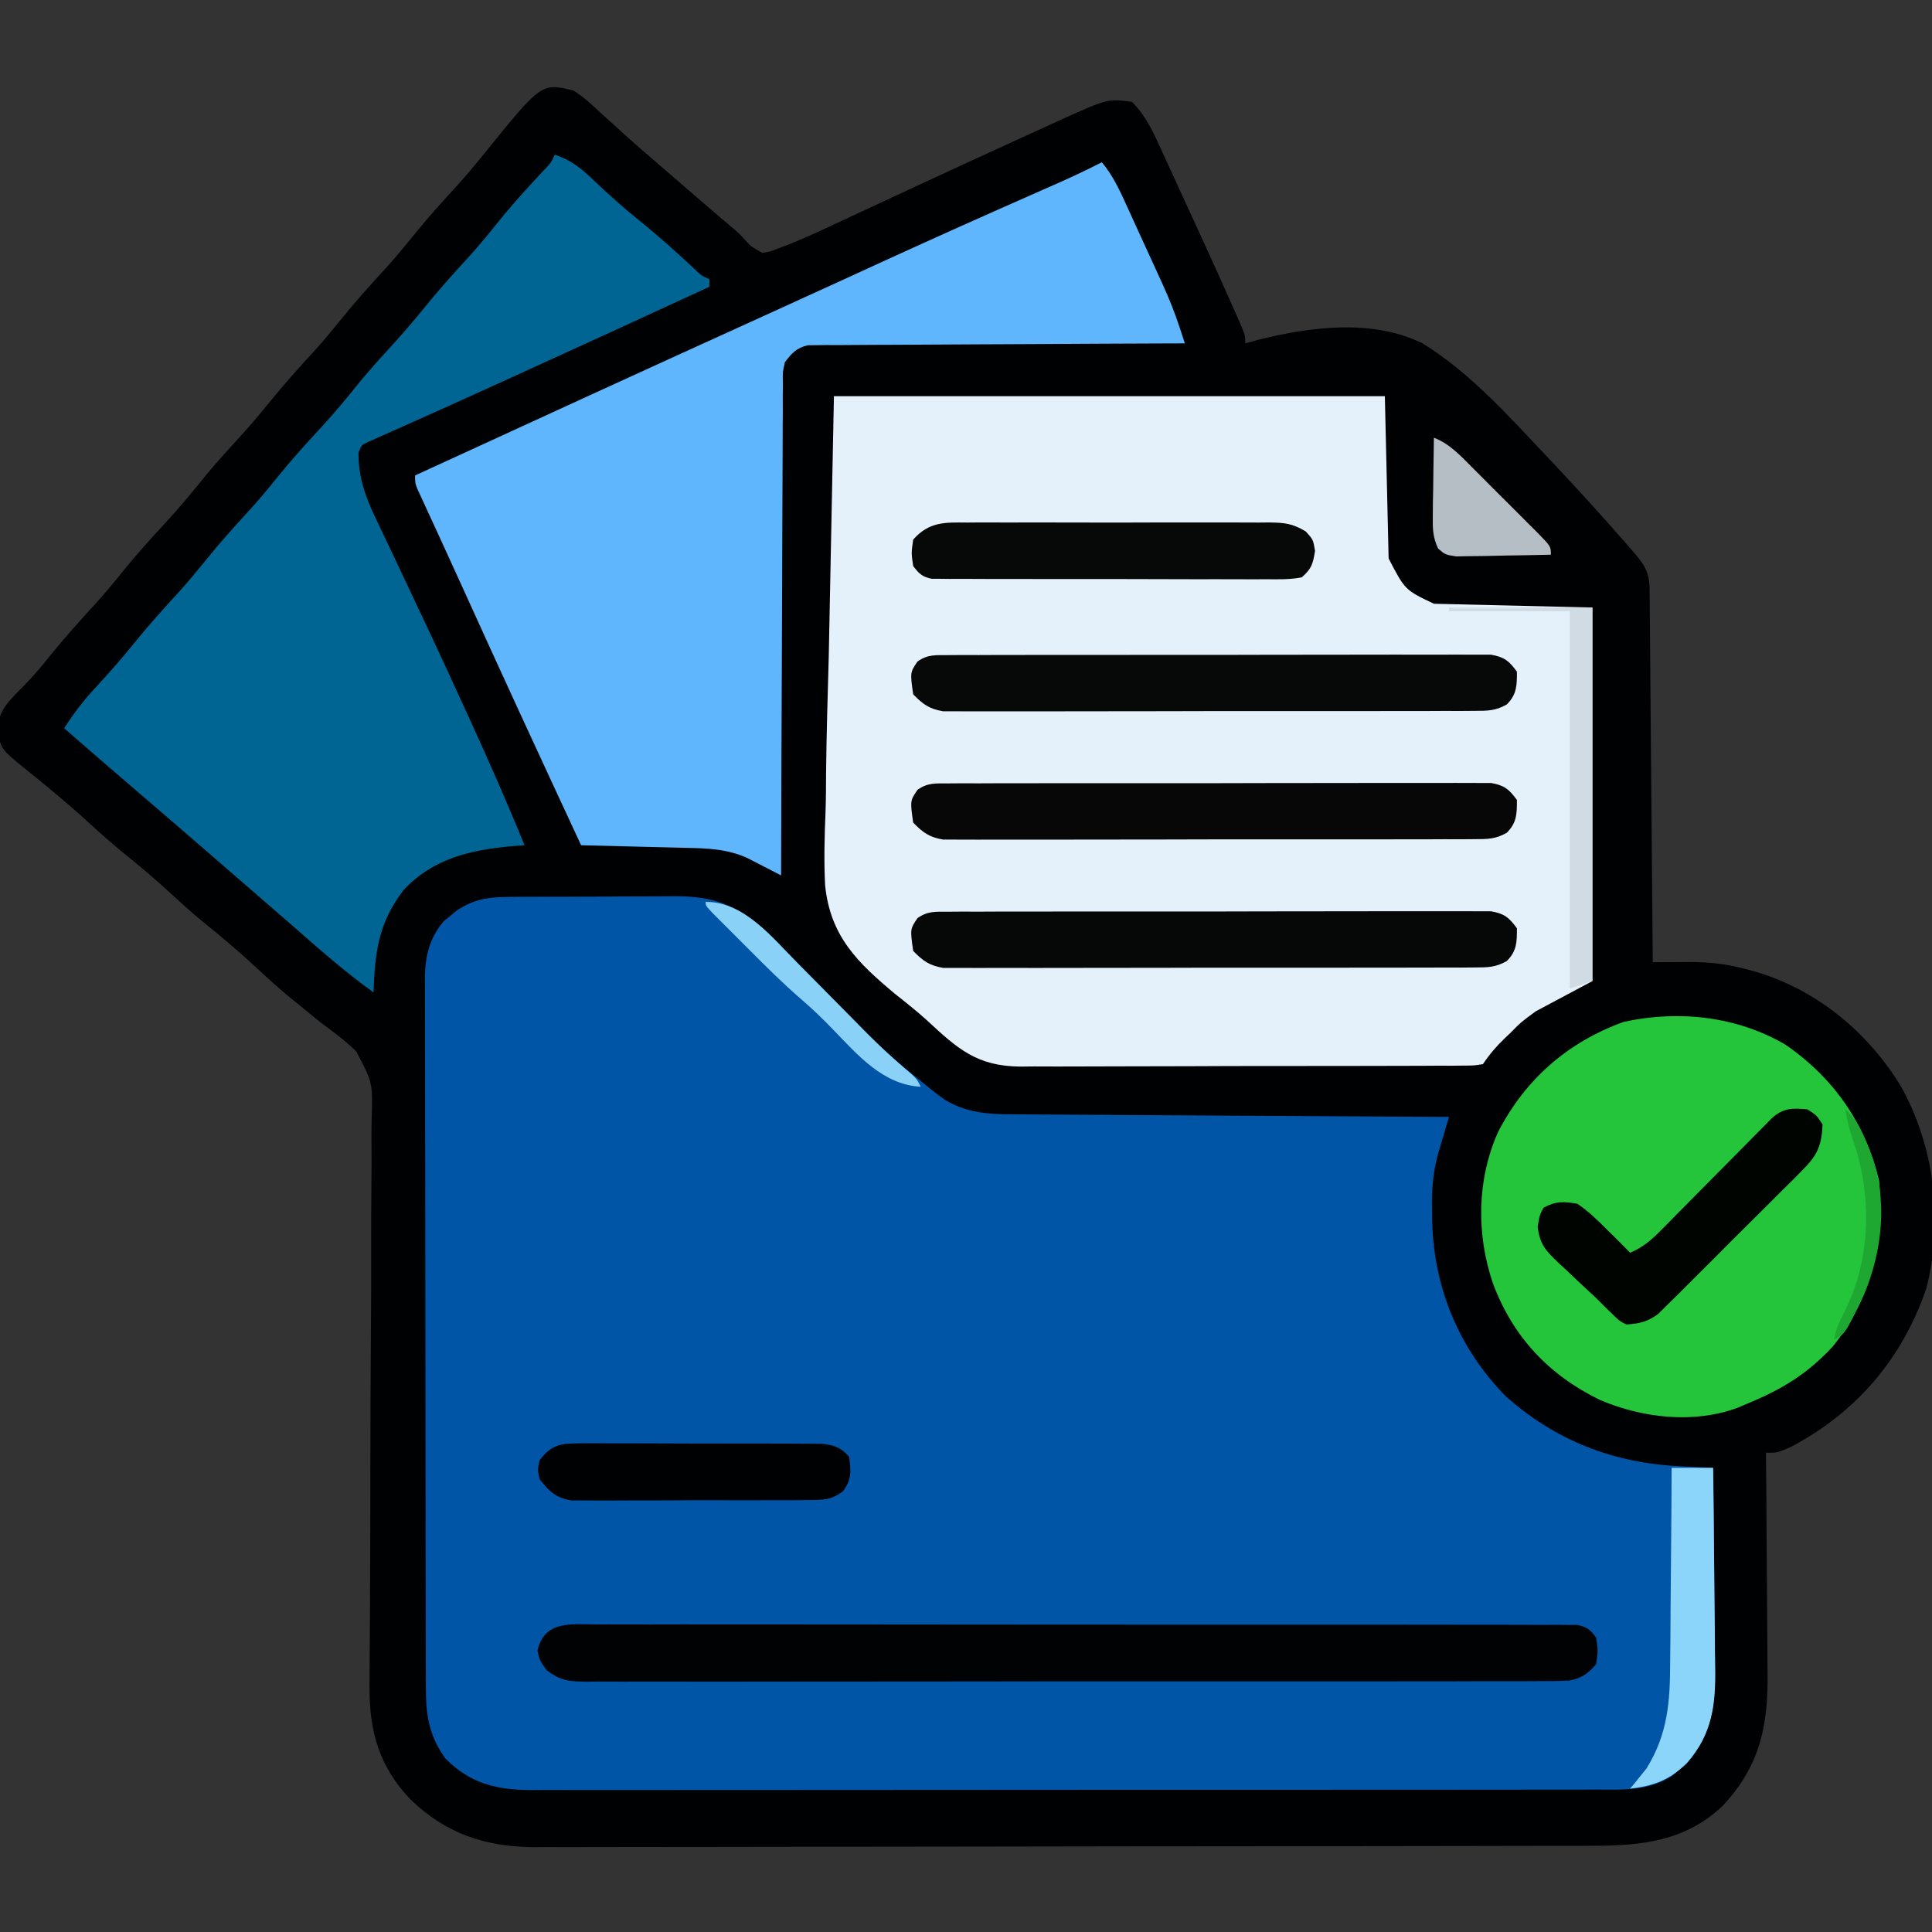
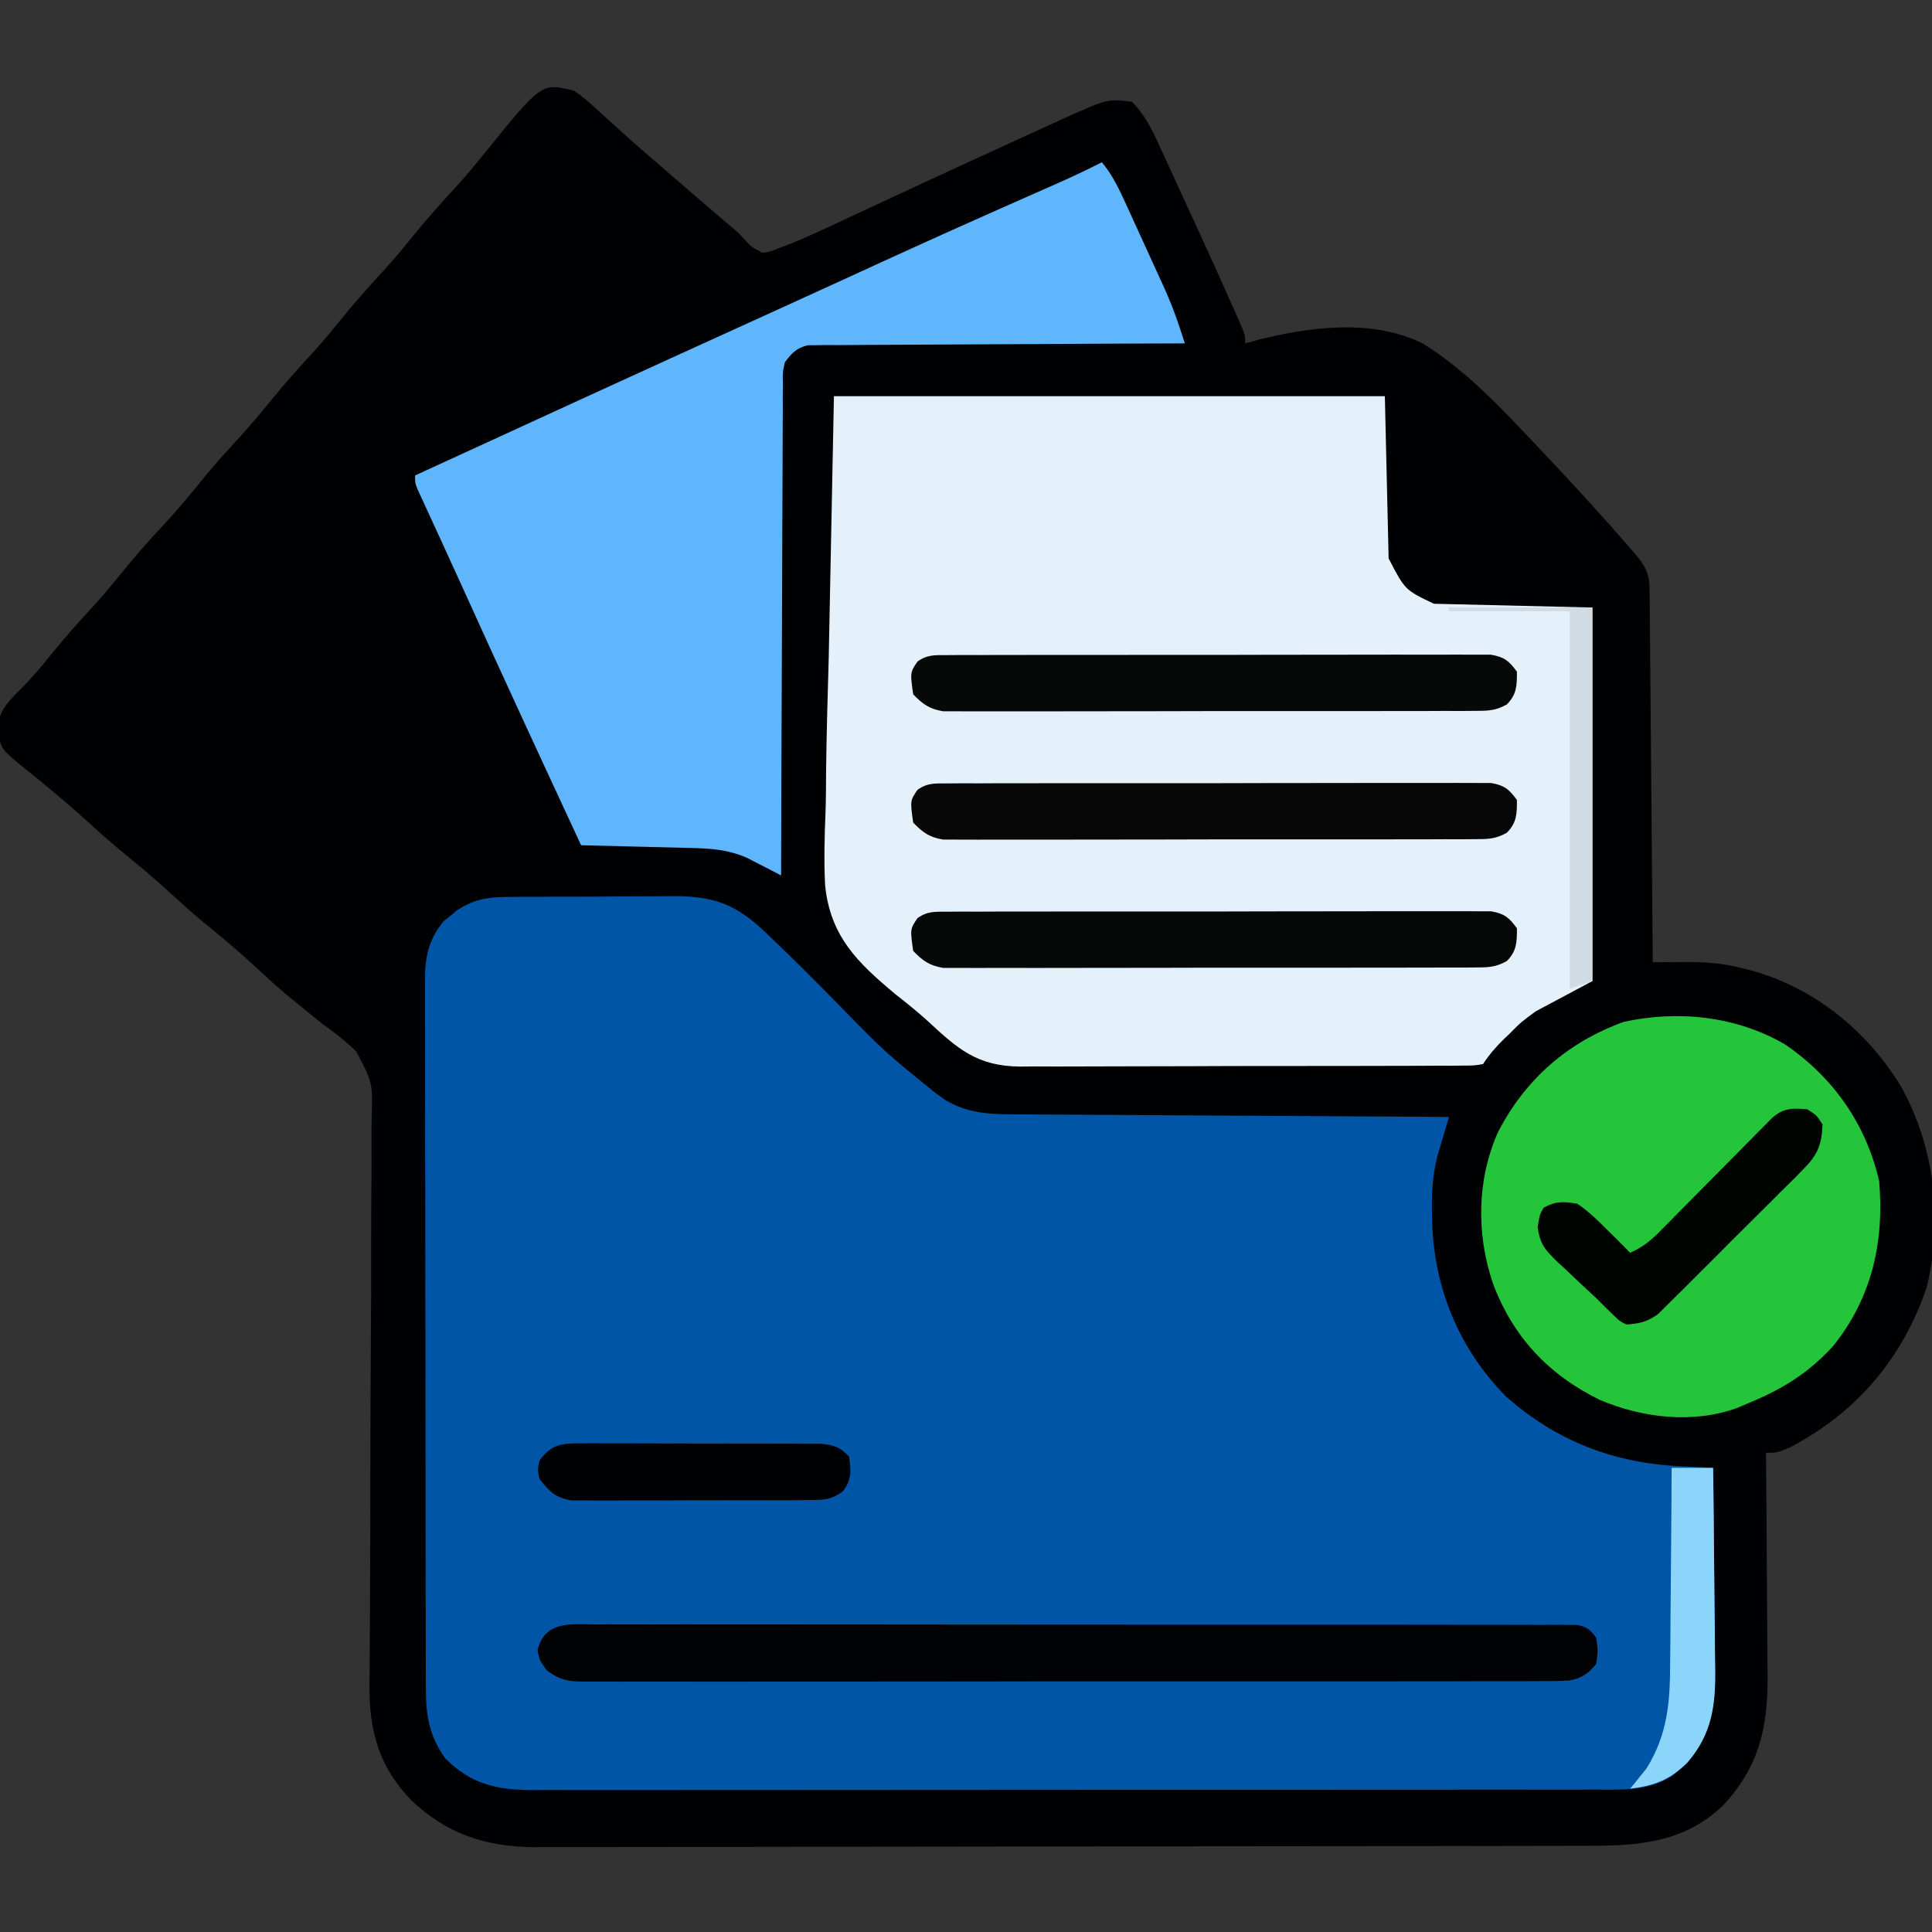
<svg xmlns="http://www.w3.org/2000/svg" width="512" height="512">
  <rect width="100%" height="100%" fill="#333333" stroke="none" />
  <path d="M0 0 C2.596 1.64 4.764 3.654 7 5.75 C8.321 6.942 9.643 8.133 10.965 9.324 C11.634 9.936 12.303 10.547 12.992 11.177 C16.133 14.029 19.348 16.793 22.562 19.562 C23.802 20.637 25.042 21.711 26.281 22.785 C30.034 26.032 33.796 29.269 37.562 32.5 C38.402 33.22 38.402 33.22 39.258 33.955 C40.321 34.866 41.391 35.768 42.469 36.66 C44 38 44 38 45.417 39.559 C46.981 41.297 46.981 41.297 50 43 C52.059 42.717 52.059 42.717 54.186 41.852 C54.983 41.559 55.781 41.265 56.602 40.963 C60.182 39.525 63.689 37.975 67.18 36.332 C67.938 35.98 68.697 35.628 69.479 35.265 C71.104 34.51 72.728 33.752 74.351 32.993 C77.79 31.384 81.235 29.786 84.679 28.187 C86.457 27.361 88.235 26.535 90.012 25.708 C98.401 21.807 106.808 17.947 115.223 14.103 C117.455 13.083 119.686 12.062 121.917 11.04 C123.289 10.413 124.66 9.787 126.031 9.16 C127.213 8.62 128.394 8.08 129.611 7.524 C141.553 2.154 141.553 2.154 148 3 C151.955 6.967 154.015 11.865 156.301 16.895 C156.7 17.76 157.1 18.625 157.511 19.516 C158.785 22.278 160.049 25.045 161.312 27.812 C162.15 29.63 162.988 31.447 163.826 33.264 C167.643 41.55 171.416 49.856 175.105 58.199 C175.402 58.864 175.699 59.529 176.004 60.214 C178 64.765 178 64.765 178 67 C179.115 66.691 180.23 66.382 181.378 66.064 C195.311 62.583 211.674 60.453 225 67 C237.336 74.602 247.502 85.92 257.375 96.375 C258.038 97.076 258.701 97.778 259.385 98.501 C266.132 105.665 272.755 112.934 279.216 120.357 C279.691 120.901 280.165 121.446 280.654 122.007 C283.719 125.567 285.118 127.469 285.158 132.151 C285.173 133.455 285.173 133.455 285.188 134.785 C285.194 135.741 285.199 136.697 285.205 137.682 C285.215 138.687 285.225 139.692 285.235 140.727 C285.267 144.06 285.292 147.393 285.316 150.727 C285.337 153.033 285.358 155.339 285.379 157.646 C285.435 163.725 285.484 169.805 285.532 175.884 C285.582 182.084 285.638 188.284 285.693 194.484 C285.801 206.656 285.902 218.828 286 231 C287.028 230.993 288.056 230.985 289.115 230.978 C290.478 230.972 291.841 230.966 293.205 230.961 C293.88 230.955 294.556 230.95 295.253 230.945 C300.238 230.929 304.808 231.317 309.625 232.562 C310.33 232.738 311.034 232.914 311.76 233.095 C328.655 237.644 342.617 248.992 351.688 263.75 C360.699 279.727 363.145 299.82 358.438 317.625 C352.003 336.214 339.955 350.31 322.5 359.5 C319 361 319 361 316 361 C316.009 361.89 316.018 362.78 316.027 363.697 C316.107 372.126 316.168 380.555 316.207 388.984 C316.228 393.317 316.256 397.649 316.302 401.981 C316.346 406.17 316.369 410.358 316.38 414.547 C316.387 416.137 316.401 417.728 316.423 419.318 C316.608 433.423 314.356 444.14 304.445 454.648 C294.509 464.014 282.904 465.149 269.901 465.147 C268.057 465.153 268.057 465.153 266.176 465.158 C262.771 465.167 259.367 465.172 255.962 465.175 C252.287 465.179 248.612 465.188 244.937 465.197 C236.066 465.217 227.195 465.227 218.324 465.236 C214.142 465.24 209.96 465.245 205.778 465.251 C191.87 465.268 177.961 465.282 164.053 465.289 C160.446 465.291 156.84 465.293 153.233 465.295 C151.889 465.296 151.889 465.296 150.517 465.297 C136.002 465.305 121.488 465.33 106.973 465.363 C92.058 465.396 77.142 465.414 62.227 465.417 C53.858 465.419 45.489 465.428 37.12 465.453 C29.992 465.475 22.864 465.483 15.735 465.474 C12.102 465.469 8.469 465.471 4.836 465.49 C0.887 465.511 -3.062 465.501 -7.012 465.488 C-8.712 465.504 -8.712 465.504 -10.446 465.521 C-23.453 465.417 -33.768 461.939 -43.121 452.965 C-51.532 444.214 -54.165 434.803 -54.077 422.823 C-54.074 422.123 -54.07 421.423 -54.067 420.702 C-54.058 419.176 -54.048 417.65 -54.035 416.124 C-54.014 413.64 -54 411.156 -53.986 408.672 C-53.972 405.993 -53.958 403.315 -53.941 400.637 C-53.901 393.995 -53.88 387.354 -53.871 380.712 C-53.869 379.264 -53.869 379.264 -53.867 377.786 C-53.862 373.806 -53.858 369.825 -53.855 365.845 C-53.843 354.558 -53.812 343.273 -53.722 331.987 C-53.651 323.012 -53.622 314.039 -53.643 305.065 C-53.652 300.32 -53.64 295.578 -53.577 290.833 C-53.517 286.366 -53.515 281.903 -53.555 277.435 C-53.559 275.803 -53.544 274.171 -53.506 272.539 C-53.22 262.935 -53.22 262.935 -57.574 254.668 C-60.487 251.8 -63.689 249.394 -67 247 C-68.84 245.508 -70.675 244.01 -72.5 242.5 C-73.397 241.778 -74.294 241.056 -75.219 240.312 C-78.24 237.8 -81.124 235.176 -84 232.5 C-88.61 228.21 -93.378 224.196 -98.285 220.246 C-101.107 217.912 -103.806 215.48 -106.5 213 C-110.078 209.707 -113.715 206.553 -117.5 203.5 C-121.285 200.447 -124.922 197.293 -128.5 194 C-133.823 189.104 -139.367 184.532 -145 180 C-151.716 174.59 -151.716 174.59 -152.625 169.5 C-152.557 164.072 -149.183 161.333 -145.562 157.633 C-143.05 155.051 -140.808 152.377 -138.562 149.562 C-134.701 144.787 -130.623 140.263 -126.465 135.746 C-124.073 133.081 -121.807 130.352 -119.562 127.562 C-115.905 123.028 -112.054 118.745 -108.088 114.483 C-104.286 110.372 -100.757 106.077 -97.246 101.715 C-94.912 98.893 -92.48 96.194 -90 93.5 C-86.707 89.922 -83.553 86.285 -80.5 82.5 C-76.663 77.744 -72.606 73.245 -68.469 68.75 C-66.056 66.063 -63.767 63.31 -61.5 60.5 C-57.663 55.744 -53.606 51.245 -49.469 46.75 C-47.056 44.063 -44.767 41.31 -42.5 38.5 C-38.663 33.744 -34.606 29.245 -30.469 24.75 C-28.056 22.063 -25.767 19.31 -23.5 16.5 C-8.501 -2.055 -8.501 -2.055 0 0 Z " fill="#000102" transform="translate(152,24)" />
  <path d="M0 0 C1.195 -0.013 2.39 -0.026 3.621 -0.039 C5.547 -0.042 5.547 -0.042 7.51 -0.045 C8.852 -0.052 10.193 -0.059 11.534 -0.066 C14.343 -0.078 17.151 -0.081 19.959 -0.08 C23.54 -0.08 27.121 -0.107 30.701 -0.142 C33.472 -0.164 36.242 -0.168 39.012 -0.167 C40.969 -0.17 42.925 -0.192 44.881 -0.214 C55.343 -0.161 61.035 2.007 68.632 9.212 C69.134 9.686 69.637 10.16 70.155 10.648 C76.3 16.482 82.255 22.513 88.21 28.541 C100.458 41.1 100.458 41.1 114.085 52.103 C114.871 52.666 115.657 53.23 116.468 53.81 C123.142 57.775 129.563 57.595 137.115 57.609 C138.946 57.624 138.946 57.624 140.813 57.64 C144.145 57.665 147.477 57.682 150.809 57.695 C154.297 57.711 157.784 57.738 161.271 57.763 C167.869 57.81 174.467 57.847 181.065 57.88 C188.579 57.918 196.092 57.968 203.606 58.018 C219.057 58.121 234.509 58.21 249.96 58.291 C249.677 59.236 249.395 60.181 249.103 61.154 C248.737 62.403 248.37 63.651 247.993 64.937 C247.445 66.788 247.445 66.788 246.887 68.676 C245.626 73.591 245.353 78.178 245.46 83.228 C245.472 84.168 245.484 85.108 245.496 86.077 C245.994 103.72 252.59 119.616 264.96 132.291 C278.364 144.193 293.625 150.034 311.354 150.865 C312.184 150.907 313.014 150.949 313.87 150.993 C315.899 151.096 317.93 151.194 319.96 151.291 C320.076 159.723 320.165 168.155 320.219 176.588 C320.245 180.505 320.28 184.421 320.337 188.338 C320.392 192.125 320.421 195.911 320.434 199.698 C320.443 201.135 320.461 202.573 320.488 204.01 C320.671 214.073 319.533 221.792 312.932 229.728 C312.302 230.244 311.672 230.759 311.022 231.291 C310.394 231.827 309.767 232.363 309.12 232.916 C302.726 236.986 296.106 236.575 288.789 236.551 C287.552 236.555 286.315 236.559 285.041 236.563 C281.615 236.571 278.19 236.571 274.764 236.567 C271.067 236.564 267.369 236.573 263.672 236.581 C256.431 236.593 249.19 236.595 241.949 236.593 C236.063 236.591 230.177 236.593 224.291 236.597 C223.034 236.598 223.034 236.598 221.752 236.599 C220.05 236.6 218.348 236.601 216.646 236.603 C200.684 236.613 184.723 236.611 168.762 236.605 C154.163 236.6 139.564 236.611 124.965 236.63 C109.972 236.65 94.979 236.658 79.985 236.654 C71.569 236.652 63.153 236.655 54.737 236.669 C47.571 236.681 40.406 236.682 33.241 236.67 C29.587 236.664 25.932 236.663 22.277 236.675 C18.313 236.688 14.349 236.677 10.384 236.665 C9.233 236.672 8.081 236.679 6.895 236.687 C-2.404 236.624 -9.217 235.114 -16.04 228.291 C-20.478 221.981 -21.189 216.735 -21.181 209.188 C-21.184 208.365 -21.187 207.541 -21.19 206.693 C-21.198 203.93 -21.2 201.167 -21.201 198.405 C-21.206 196.425 -21.211 194.446 -21.216 192.466 C-21.23 187.086 -21.236 181.706 -21.24 176.326 C-21.243 172.965 -21.248 169.604 -21.252 166.243 C-21.266 155.728 -21.275 145.213 -21.279 134.698 C-21.284 122.559 -21.301 110.419 -21.33 98.279 C-21.352 88.897 -21.362 79.514 -21.363 70.131 C-21.364 64.527 -21.37 58.922 -21.388 53.318 C-21.405 48.046 -21.407 42.774 -21.398 37.502 C-21.397 35.568 -21.401 33.635 -21.411 31.701 C-21.424 29.058 -21.418 26.417 -21.408 23.774 C-21.416 23.011 -21.424 22.248 -21.432 21.462 C-21.379 15.685 -20.258 10.882 -16.392 6.365 C-15.822 5.907 -15.252 5.45 -14.665 4.978 C-14.101 4.508 -13.536 4.037 -12.954 3.552 C-8.728 0.766 -5.019 0.036 0 0 Z " fill="#0055A7" transform="translate(134.04,237.709)" />
  <path d="M0 0 C48.18 0 96.36 0 146 0 C146.33 14.19 146.66 28.38 147 43 C151.347 51.359 151.347 51.359 159 55 C172.86 55.33 186.72 55.66 201 56 C201 88.67 201 121.34 201 155 C196.05 157.64 191.1 160.28 186 163 C182.068 165.888 182.068 165.888 179.188 168.812 C178.7 169.276 178.212 169.739 177.709 170.217 C175.48 172.366 173.725 174.413 172 177 C169.715 177.383 169.715 177.383 166.802 177.394 C165.7 177.406 164.598 177.417 163.463 177.429 C162.249 177.426 161.034 177.423 159.783 177.42 C158.508 177.428 157.233 177.437 155.919 177.446 C152.415 177.468 148.911 177.471 145.406 177.469 C142.479 177.469 139.552 177.477 136.625 177.486 C129.714 177.505 122.803 177.508 115.892 177.501 C108.772 177.494 101.653 177.517 94.533 177.554 C88.417 177.585 82.3 177.596 76.184 177.592 C72.533 177.59 68.882 177.596 65.231 177.62 C61.151 177.647 57.073 177.633 52.994 177.615 C51.791 177.628 50.589 177.642 49.35 177.655 C37.897 177.541 32.816 172.985 24.667 165.41 C21.961 162.965 19.151 160.725 16.286 158.468 C6.275 150.13 -0.941 143.164 -2.333 129.656 C-2.667 123.162 -2.503 116.693 -2.228 110.2 C-2.101 106.692 -2.097 103.186 -2.081 99.676 C-1.967 89.49 -1.66 79.307 -1.375 69.125 C-0.694 34.908 -0.694 34.908 0 0 Z " fill="#E5F1FA" transform="translate(221,105)" />
  <path d="M0 0 C2.973 3.552 4.79 7.546 6.688 11.73 C7.203 12.855 7.203 12.855 7.729 14.003 C8.454 15.588 9.177 17.174 9.897 18.761 C10.99 21.165 12.092 23.564 13.195 25.963 C13.902 27.51 14.607 29.058 15.312 30.605 C15.638 31.312 15.963 32.019 16.298 32.747 C17.933 36.367 19.372 39.984 20.61 43.761 C20.873 44.558 21.135 45.356 21.406 46.178 C21.602 46.779 21.798 47.38 22 48 C20.731 48.004 19.462 48.007 18.155 48.011 C6.206 48.048 -5.742 48.106 -17.69 48.184 C-23.833 48.223 -29.976 48.256 -36.119 48.271 C-42.046 48.286 -47.972 48.32 -53.898 48.368 C-56.161 48.383 -58.424 48.391 -60.687 48.392 C-63.853 48.394 -67.017 48.421 -70.183 48.454 C-71.122 48.449 -72.061 48.444 -73.029 48.439 C-73.893 48.453 -74.757 48.467 -75.647 48.481 C-76.395 48.485 -77.144 48.488 -77.915 48.492 C-80.948 49.231 -82.13 50.535 -84 53 C-84.602 55.667 -84.602 55.667 -84.519 58.644 C-84.54 60.369 -84.54 60.369 -84.561 62.128 C-84.554 64.014 -84.554 64.014 -84.546 65.938 C-84.555 67.279 -84.565 68.619 -84.577 69.96 C-84.605 73.596 -84.608 77.232 -84.608 80.868 C-84.611 84.669 -84.636 88.47 -84.659 92.271 C-84.7 99.467 -84.72 106.664 -84.733 113.86 C-84.749 122.054 -84.788 130.247 -84.828 138.44 C-84.91 155.294 -84.965 172.147 -85 189 C-85.808 188.578 -86.616 188.157 -87.449 187.723 C-88.518 187.175 -89.586 186.627 -90.688 186.062 C-91.743 185.517 -92.799 184.972 -93.887 184.41 C-99.315 181.951 -104.477 181.813 -110.363 181.684 C-111.551 181.652 -111.551 181.652 -112.763 181.621 C-115.28 181.556 -117.796 181.496 -120.312 181.438 C-122.024 181.394 -123.736 181.351 -125.447 181.307 C-129.631 181.2 -133.816 181.099 -138 181 C-148.6 158.197 -159.155 135.377 -169.52 112.467 C-171.383 108.352 -173.262 104.244 -175.148 100.141 C-175.624 99.104 -176.1 98.067 -176.59 96.999 C-177.46 95.103 -178.333 93.209 -179.209 91.316 C-179.582 90.501 -179.955 89.687 -180.34 88.848 C-180.663 88.146 -180.987 87.445 -181.32 86.723 C-182 85 -182 85 -182 83 C-151.164 68.818 -120.313 54.671 -89.406 40.642 C-82.405 37.463 -75.407 34.274 -68.418 31.066 C-65.508 29.732 -62.598 28.397 -59.688 27.062 C-58.973 26.735 -58.259 26.408 -57.523 26.07 C-44.245 19.987 -30.909 14.037 -17.548 8.139 C-16.453 7.655 -16.453 7.655 -15.337 7.161 C-13.983 6.563 -12.629 5.966 -11.275 5.371 C-7.46 3.684 -3.716 1.893 0 0 Z " fill="#5FB6FD" transform="translate(292,43)" />
-   <path d="M0 0 C4.46 1.419 7.328 3.866 10.625 7.062 C14.496 10.718 18.409 14.225 22.562 17.562 C27.497 21.529 32.151 25.723 36.785 30.031 C38.837 32.027 38.837 32.027 41 33 C41 33.66 41 34.32 41 35 C23.555 43.031 6.108 51.059 -11.377 59.002 C-13.426 59.932 -15.475 60.864 -17.523 61.796 C-23.644 64.578 -29.769 67.348 -35.91 70.086 C-36.949 70.551 -37.988 71.017 -39.059 71.496 C-40.961 72.347 -42.865 73.193 -44.771 74.033 C-45.998 74.583 -45.998 74.583 -47.25 75.145 C-48.31 75.614 -48.31 75.614 -49.391 76.093 C-51.187 76.908 -51.187 76.908 -52 79 C-52.03 85.519 -50.12 90.837 -47.309 96.617 C-46.932 97.42 -46.554 98.222 -46.166 99.049 C-44.935 101.664 -43.686 104.269 -42.438 106.875 C-41.575 108.701 -40.714 110.528 -39.854 112.356 C-38.098 116.089 -36.337 119.819 -34.571 123.547 C-30.753 131.626 -27.026 139.747 -23.312 147.875 C-22.982 148.598 -22.651 149.321 -22.31 150.066 C-17.329 160.957 -12.505 171.902 -8 183 C-9.524 183.112 -9.524 183.112 -11.078 183.227 C-22.157 184.213 -32.037 186.378 -40 194.812 C-46.619 203.385 -47.695 211.283 -48 222 C-55.408 216.708 -62.17 210.728 -69.012 204.738 C-72.165 201.981 -75.333 199.241 -78.5 196.5 C-79.749 195.418 -80.997 194.336 -82.246 193.254 C-82.865 192.718 -83.483 192.182 -84.121 191.629 C-86.009 189.992 -87.897 188.353 -89.785 186.715 C-96.405 180.97 -103.04 175.244 -109.7 169.546 C-116.494 163.729 -123.247 157.864 -130 152 C-127.386 147.903 -124.653 144.368 -121.312 140.812 C-117.911 137.132 -114.644 133.403 -111.5 129.5 C-107.663 124.744 -103.606 120.245 -99.469 115.75 C-97.056 113.063 -94.767 110.31 -92.5 107.5 C-88.662 102.743 -84.604 98.242 -80.465 93.746 C-78.073 91.081 -75.807 88.352 -73.562 85.562 C-69.905 81.028 -66.054 76.745 -62.088 72.483 C-58.286 68.372 -54.757 64.077 -51.246 59.715 C-48.912 56.893 -46.48 54.194 -44 51.5 C-40.707 47.922 -37.553 44.285 -34.5 40.5 C-30.663 35.744 -26.606 31.245 -22.469 26.75 C-19.282 23.2 -16.305 19.499 -13.312 15.785 C-10.002 11.798 -6.497 8.009 -2.969 4.215 C-0.973 2.163 -0.973 2.163 0 0 Z " fill="#006593" transform="translate(147,41)" />
  <path d="M0 0 C12.766 8.732 21.412 21.054 24.918 36.203 C26.294 52.365 22.991 67.257 12.578 80.086 C5.823 87.367 -0.945 91.443 -10.082 95.203 C-10.924 95.563 -11.766 95.922 -12.633 96.293 C-24.384 100.579 -37.793 98.999 -49.082 94.203 C-62.665 87.588 -72.179 77.454 -77.457 63.266 C-81.86 50.266 -81.716 35.822 -76.082 23.203 C-68.862 9.194 -57.587 -0.636 -42.777 -5.992 C-28.258 -9.154 -12.872 -7.504 0 0 Z " fill="#24C53A" transform="translate(473.082,276.797)" />
  <path d="M0 0 C1.674 -0.008 1.674 -0.008 3.382 -0.017 C7.136 -0.03 10.889 -0.015 14.642 -0.001 C17.327 -0.004 20.013 -0.01 22.698 -0.017 C29.243 -0.031 35.787 -0.023 42.331 -0.008 C49.949 0.009 57.566 0.005 65.184 0.002 C78.773 -0.004 92.361 0.01 105.95 0.035 C119.144 0.059 132.337 0.066 145.53 0.055 C159.89 0.044 174.25 0.042 188.609 0.056 C190.14 0.058 191.67 0.059 193.2 0.061 C193.953 0.062 194.706 0.062 195.482 0.063 C200.795 0.068 206.108 0.066 211.422 0.062 C217.893 0.057 224.365 0.063 230.837 0.083 C234.141 0.093 237.444 0.096 240.748 0.09 C244.324 0.084 247.9 0.096 251.477 0.114 C252.528 0.108 253.579 0.102 254.661 0.095 C255.616 0.104 256.57 0.112 257.554 0.121 C258.38 0.122 259.206 0.123 260.057 0.124 C262.713 0.597 263.59 1.343 265.175 3.501 C265.675 6.939 265.675 6.939 265.175 10.501 C263.028 13.036 261.261 14.323 257.944 14.867 C255.075 15.023 252.231 15.039 249.357 15.016 C248.254 15.023 247.151 15.03 246.014 15.037 C242.31 15.055 238.606 15.045 234.902 15.035 C232.249 15.042 229.596 15.05 226.944 15.061 C220.482 15.082 214.021 15.082 207.559 15.074 C202.308 15.068 197.057 15.069 191.806 15.075 C191.059 15.076 190.312 15.077 189.542 15.078 C188.024 15.08 186.506 15.082 184.988 15.084 C170.753 15.1 156.517 15.092 142.282 15.075 C129.255 15.06 116.229 15.075 103.203 15.104 C89.829 15.133 76.455 15.144 63.081 15.134 C61.569 15.133 60.056 15.132 58.544 15.131 C57.8 15.131 57.056 15.13 56.289 15.13 C51.044 15.128 45.799 15.138 40.554 15.152 C34.162 15.17 27.771 15.17 21.379 15.147 C18.118 15.136 14.857 15.135 11.595 15.151 C8.061 15.167 4.527 15.152 0.993 15.129 C-0.556 15.147 -0.556 15.147 -2.136 15.165 C-6.877 15.103 -9.094 15.055 -12.966 12.122 C-14.825 9.501 -14.825 9.501 -15.387 6.939 C-13.548 -1.031 -6.696 -0.061 0 0 Z " fill="#000204" transform="translate(157.825,430.499)" />
  <path d="M0 0 C1.286 -0.01 2.571 -0.02 3.896 -0.03 C5.324 -0.026 6.752 -0.021 8.18 -0.016 C9.681 -0.022 11.182 -0.029 12.684 -0.037 C16.764 -0.055 20.845 -0.054 24.925 -0.048 C28.33 -0.045 31.735 -0.051 35.139 -0.057 C43.171 -0.071 51.202 -0.07 59.233 -0.058 C67.522 -0.047 75.812 -0.061 84.101 -0.088 C91.214 -0.11 98.328 -0.117 105.441 -0.111 C109.691 -0.107 113.941 -0.11 118.191 -0.127 C122.188 -0.142 126.184 -0.138 130.181 -0.12 C131.648 -0.116 133.115 -0.119 134.583 -0.13 C136.585 -0.143 138.587 -0.129 140.588 -0.114 C141.709 -0.113 142.83 -0.113 143.984 -0.113 C147.533 0.505 148.744 1.508 150.858 4.388 C150.858 8.07 150.84 10.398 148.179 13.078 C145.192 14.763 143.141 14.768 139.716 14.775 C138.455 14.785 137.195 14.795 135.896 14.805 C134.502 14.801 133.108 14.797 131.713 14.792 C130.243 14.797 128.773 14.804 127.303 14.813 C123.311 14.83 119.319 14.829 115.327 14.824 C111.995 14.82 108.662 14.827 105.33 14.833 C97.468 14.847 89.606 14.845 81.744 14.834 C73.633 14.822 65.523 14.836 57.412 14.863 C50.448 14.885 43.484 14.892 36.52 14.886 C32.361 14.883 28.202 14.885 24.043 14.902 C20.132 14.918 16.221 14.914 12.31 14.895 C10.876 14.891 9.441 14.894 8.006 14.905 C6.046 14.918 4.086 14.904 2.127 14.889 C1.03 14.889 -0.066 14.888 -1.196 14.888 C-4.874 14.263 -6.553 13.04 -9.142 10.388 C-9.956 4.587 -9.956 4.587 -7.995 1.697 C-5.312 -0.2 -3.268 0.007 0 0 Z " fill="#070707" transform="translate(251.142,207.612)" />
  <path d="M0 0 C1.286 -0.01 2.571 -0.02 3.896 -0.03 C5.324 -0.026 6.752 -0.021 8.18 -0.016 C9.681 -0.022 11.182 -0.029 12.684 -0.037 C16.764 -0.055 20.845 -0.054 24.925 -0.048 C28.33 -0.045 31.735 -0.051 35.139 -0.057 C43.171 -0.071 51.202 -0.07 59.233 -0.058 C67.522 -0.047 75.812 -0.061 84.101 -0.088 C91.214 -0.11 98.328 -0.117 105.441 -0.111 C109.691 -0.107 113.941 -0.11 118.191 -0.127 C122.188 -0.142 126.184 -0.138 130.181 -0.12 C131.648 -0.116 133.115 -0.119 134.583 -0.13 C136.585 -0.143 138.587 -0.129 140.588 -0.114 C141.709 -0.113 142.83 -0.113 143.984 -0.113 C147.533 0.505 148.744 1.508 150.858 4.388 C150.858 8.07 150.84 10.398 148.179 13.078 C145.192 14.763 143.141 14.768 139.716 14.775 C138.455 14.785 137.195 14.795 135.896 14.805 C134.502 14.801 133.108 14.797 131.713 14.792 C130.243 14.797 128.773 14.804 127.303 14.813 C123.311 14.83 119.319 14.829 115.327 14.824 C111.995 14.82 108.662 14.827 105.33 14.833 C97.468 14.847 89.606 14.845 81.744 14.834 C73.633 14.822 65.523 14.836 57.412 14.863 C50.448 14.885 43.484 14.892 36.52 14.886 C32.361 14.883 28.202 14.885 24.043 14.902 C20.132 14.918 16.221 14.914 12.31 14.895 C10.876 14.891 9.441 14.894 8.006 14.905 C6.046 14.918 4.086 14.904 2.127 14.889 C1.03 14.889 -0.066 14.888 -1.196 14.888 C-4.874 14.263 -6.553 13.04 -9.142 10.388 C-9.956 4.587 -9.956 4.587 -7.995 1.697 C-5.312 -0.2 -3.268 0.007 0 0 Z " fill="#060707" transform="translate(251.142,241.612)" />
  <path d="M0 0 C1.286 -0.01 2.571 -0.02 3.896 -0.03 C5.324 -0.026 6.752 -0.021 8.18 -0.016 C9.681 -0.022 11.182 -0.029 12.684 -0.037 C16.764 -0.055 20.845 -0.054 24.925 -0.048 C28.33 -0.045 31.735 -0.051 35.139 -0.057 C43.171 -0.071 51.202 -0.07 59.233 -0.058 C67.522 -0.047 75.812 -0.061 84.101 -0.088 C91.214 -0.11 98.328 -0.117 105.441 -0.111 C109.691 -0.107 113.941 -0.11 118.191 -0.127 C122.188 -0.142 126.184 -0.138 130.181 -0.12 C131.648 -0.116 133.115 -0.119 134.583 -0.13 C136.585 -0.143 138.587 -0.129 140.588 -0.114 C141.709 -0.113 142.83 -0.113 143.984 -0.113 C147.533 0.505 148.744 1.508 150.858 4.388 C150.858 8.07 150.84 10.398 148.179 13.078 C145.192 14.763 143.141 14.768 139.716 14.775 C138.455 14.785 137.195 14.795 135.896 14.805 C134.502 14.801 133.108 14.797 131.713 14.792 C130.243 14.797 128.773 14.804 127.303 14.813 C123.311 14.83 119.319 14.829 115.327 14.824 C111.995 14.82 108.662 14.827 105.33 14.833 C97.468 14.847 89.606 14.845 81.744 14.834 C73.633 14.822 65.523 14.836 57.412 14.863 C50.448 14.885 43.484 14.892 36.52 14.886 C32.361 14.883 28.202 14.885 24.043 14.902 C20.132 14.918 16.221 14.914 12.31 14.895 C10.876 14.891 9.441 14.894 8.006 14.905 C6.046 14.918 4.086 14.904 2.127 14.889 C1.03 14.889 -0.066 14.888 -1.196 14.888 C-4.874 14.263 -6.553 13.04 -9.142 10.388 C-9.956 4.587 -9.956 4.587 -7.995 1.697 C-5.312 -0.2 -3.268 0.007 0 0 Z " fill="#070808" transform="translate(251.142,173.612)" />
-   <path d="M0 0 C0.929 -0.007 1.858 -0.014 2.815 -0.021 C5.881 -0.039 8.946 -0.027 12.012 -0.014 C14.145 -0.016 16.278 -0.02 18.411 -0.025 C22.88 -0.031 27.349 -0.023 31.817 -0.004 C37.544 0.019 43.27 0.006 48.997 -0.018 C53.401 -0.033 57.806 -0.028 62.21 -0.018 C64.322 -0.015 66.433 -0.018 68.545 -0.028 C71.496 -0.038 74.447 -0.022 77.398 0 C78.706 -0.012 78.706 -0.012 80.04 -0.025 C84.089 0.032 86.212 0.223 89.749 2.362 C91.699 4.518 91.699 4.518 92.199 7.518 C91.62 10.991 91.323 12.17 88.699 14.518 C85.551 15.135 82.425 15.053 79.227 15.019 C77.77 15.027 77.77 15.027 76.284 15.036 C73.068 15.048 69.853 15.032 66.637 15.014 C64.406 15.014 62.176 15.015 59.945 15.018 C55.268 15.019 50.59 15.007 45.913 14.984 C39.91 14.956 33.908 14.958 27.905 14.971 C23.299 14.978 18.692 14.97 14.085 14.958 C11.872 14.953 9.658 14.953 7.444 14.957 C4.353 14.96 1.263 14.943 -1.828 14.922 C-3.207 14.928 -3.207 14.928 -4.615 14.935 C-5.456 14.925 -6.297 14.915 -7.164 14.905 C-7.895 14.903 -8.625 14.9 -9.378 14.898 C-11.892 14.401 -12.772 13.548 -14.301 11.518 C-14.801 8.08 -14.801 8.08 -14.301 4.518 C-10.061 -0.245 -5.955 -0.055 0 0 Z " fill="#070808" transform="translate(256.301,138.482)" />
  <path d="M0 0 C2.438 1.562 2.438 1.562 4 4 C3.768 9.433 2.665 12.087 -1.149 15.91 C-2.031 16.807 -2.912 17.704 -3.82 18.628 C-4.79 19.584 -5.76 20.538 -6.73 21.492 C-7.725 22.488 -8.718 23.484 -9.71 24.482 C-11.788 26.564 -13.876 28.635 -15.972 30.699 C-18.653 33.34 -21.309 36.005 -23.957 38.679 C-26.003 40.738 -28.06 42.786 -30.121 44.83 C-31.105 45.808 -32.086 46.789 -33.062 47.774 C-34.431 49.151 -35.817 50.509 -37.204 51.867 C-37.987 52.643 -38.77 53.419 -39.577 54.218 C-42.441 56.324 -44.479 56.768 -48 57 C-49.809 56.094 -49.809 56.094 -51.438 54.5 C-52.426 53.541 -52.426 53.541 -53.434 52.562 C-54.281 51.717 -55.127 50.871 -56 50 C-57.281 48.81 -58.563 47.623 -59.848 46.438 C-61.233 45.127 -62.617 43.814 -64 42.5 C-64.684 41.872 -65.368 41.243 -66.072 40.596 C-69.404 37.352 -70.883 35.893 -71.504 31.152 C-71 28 -71 28 -69.938 26.062 C-66.658 24.264 -64.692 24.395 -61 25 C-58.004 27.013 -55.531 29.438 -53 32 C-52.393 32.594 -51.786 33.189 -51.16 33.801 C-49.757 35.184 -48.376 36.59 -47 38 C-43.871 36.613 -41.765 35.005 -39.365 32.576 C-38.671 31.879 -37.977 31.181 -37.262 30.463 C-36.523 29.711 -35.784 28.959 -35.023 28.184 C-33.874 27.026 -33.874 27.026 -32.701 25.845 C-30.254 23.381 -27.814 20.91 -25.375 18.438 C-22.928 15.963 -20.479 13.489 -18.028 11.019 C-16.503 9.482 -14.98 7.941 -13.46 6.398 C-12.773 5.704 -12.085 5.01 -11.376 4.295 C-10.771 3.681 -10.166 3.068 -9.542 2.436 C-6.52 -0.377 -4.032 -0.403 0 0 Z " fill="#000401" transform="translate(479,294)" />
  <path d="M0 0 C0.716 -0.005 1.432 -0.011 2.169 -0.016 C4.531 -0.029 6.892 -0.012 9.254 0.006 C10.898 0.005 12.542 0.004 14.185 0.001 C17.629 -0 21.071 0.012 24.515 0.035 C28.927 0.064 33.338 0.061 37.75 0.048 C41.144 0.041 44.537 0.049 47.931 0.061 C49.558 0.066 51.185 0.066 52.811 0.062 C55.085 0.059 57.359 0.076 59.633 0.098 C60.926 0.103 62.22 0.108 63.553 0.114 C67.006 0.524 68.455 0.98 70.816 3.502 C71.373 7.33 71.539 9.507 69.227 12.691 C65.956 15.148 63.811 15.015 59.74 15.035 C58.684 15.048 58.684 15.048 57.605 15.061 C55.281 15.084 52.957 15.077 50.633 15.068 C49.014 15.073 47.395 15.08 45.776 15.087 C42.384 15.097 38.992 15.093 35.6 15.078 C31.258 15.061 26.916 15.084 22.574 15.12 C19.231 15.142 15.888 15.14 12.544 15.132 C10.944 15.131 9.343 15.138 7.742 15.153 C5.501 15.17 3.263 15.156 1.022 15.133 C-0.889 15.131 -0.889 15.131 -2.838 15.13 C-7.059 14.337 -8.544 12.82 -11.184 9.502 C-11.746 6.939 -11.746 6.939 -11.184 4.502 C-7.915 0.131 -5.305 0.001 0 0 Z " fill="#000103" transform="translate(154.184,382.498)" />
  <path d="M0 0 C3.63 0 7.26 0 11 0 C11.116 8.433 11.205 16.865 11.259 25.298 C11.285 29.215 11.32 33.131 11.377 37.047 C11.432 40.834 11.462 44.62 11.474 48.407 C11.484 49.845 11.501 51.282 11.529 52.72 C11.707 62.573 10.843 70.53 4.084 78.164 C-0.398 82.65 -4.762 84.293 -11 85 C-10.42 84.308 -10.42 84.308 -9.828 83.602 C-9.047 82.623 -9.047 82.623 -8.25 81.625 C-7.74 80.999 -7.229 80.372 -6.703 79.727 C-0.999 70.595 -0.397 61.883 -0.391 51.367 C-0.376 49.879 -0.359 48.391 -0.341 46.904 C-0.297 43.021 -0.277 39.138 -0.262 35.255 C-0.242 31.279 -0.2 27.304 -0.16 23.328 C-0.085 15.552 -0.035 7.776 0 0 Z " fill="#8BD5FA" transform="translate(443,389)" />
  <path d="M0 0 C12.54 0 25.08 0 38 0 C38 32.67 38 65.34 38 99 C35.03 99.99 35.03 99.99 32 101 C32 68 32 35 32 1 C21.44 1 10.88 1 0 1 C0 0.67 0 0.34 0 0 Z " fill="#D1DBE4" transform="translate(384,161)" />
-   <path d="M0 0 C4.267 1.655 7.137 4.849 10.297 8.031 C10.891 8.623 11.484 9.215 12.096 9.824 C13.345 11.073 14.593 12.323 15.837 13.577 C17.75 15.5 19.673 17.413 21.598 19.324 C22.811 20.538 24.023 21.753 25.234 22.969 C25.812 23.543 26.39 24.117 26.986 24.708 C31 28.77 31 28.77 31 31 C27.067 31.099 23.135 31.172 19.202 31.22 C17.207 31.25 15.212 31.301 13.217 31.352 C11.336 31.371 11.336 31.371 9.418 31.391 C8.261 31.412 7.103 31.433 5.911 31.454 C3 31 3 31 1.117 29.369 C-0.32 26.321 -0.341 24.07 -0.293 20.703 C-0.283 19.498 -0.274 18.293 -0.264 17.051 C-0.239 15.797 -0.213 14.542 -0.188 13.25 C-0.174 11.98 -0.16 10.711 -0.146 9.402 C-0.111 6.268 -0.062 3.134 0 0 Z " fill="#B5BDC5" transform="translate(380,116)" />
-   <path d="M0 0 C10.334 0 17.644 9.488 24.477 16.316 C27.202 19.056 29.915 21.808 32.625 24.562 C34.685 26.65 36.746 28.736 38.81 30.819 C40.084 32.105 41.356 33.394 42.624 34.686 C46.396 38.5 50.305 42.066 54.406 45.526 C56 47 56 47 57 49 C47.088 48.492 40.334 40.644 33.869 33.935 C31.109 31.072 28.306 28.358 25.285 25.77 C20.441 21.59 15.936 17.087 11.424 12.555 C9.978 11.103 8.526 9.657 7.074 8.211 C6.163 7.298 5.251 6.386 4.312 5.445 C3.484 4.615 2.655 3.785 1.801 2.93 C0 1 0 1 0 0 Z " fill="#89D1F6" transform="translate(187,239)" />
-   <path d="M0 0 C3.011 2.544 4.166 5.317 5.625 8.938 C6.05 9.978 6.476 11.018 6.914 12.09 C11.322 23.902 9.845 37.567 5 49 C-0.01 59.505 -0.01 59.505 -3 61 C-2.37 58.067 -1.59 56.235 -0.125 53.5 C6.405 40.487 7.051 25.059 3.062 11.188 C2.523 9.569 2.523 9.569 1.973 7.918 C1.093 5.28 0.48 2.735 0 0 Z " fill="#1EA731" transform="translate(489,294)" />
</svg>